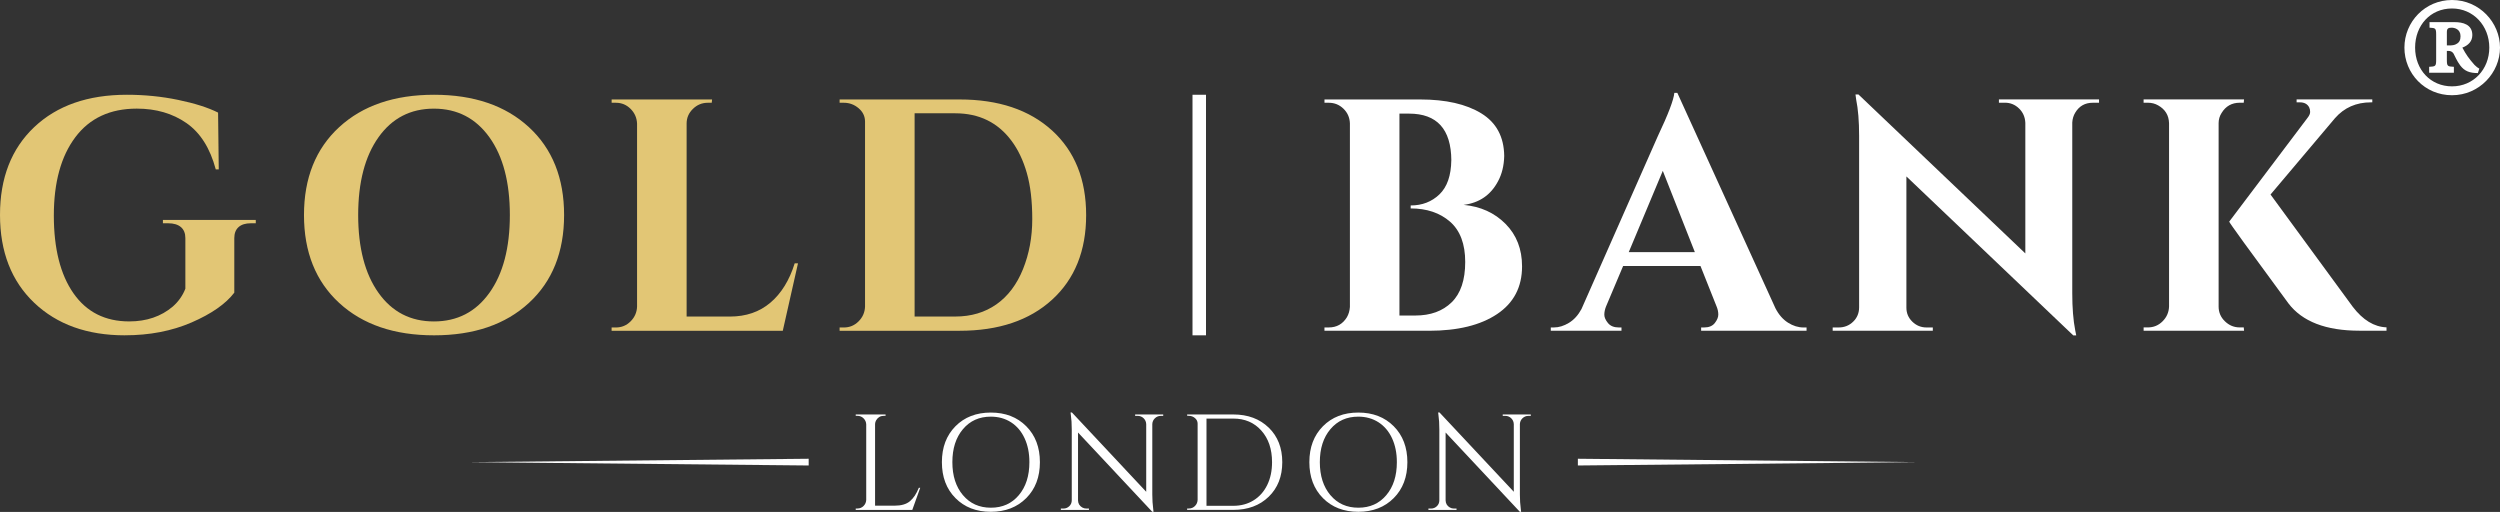
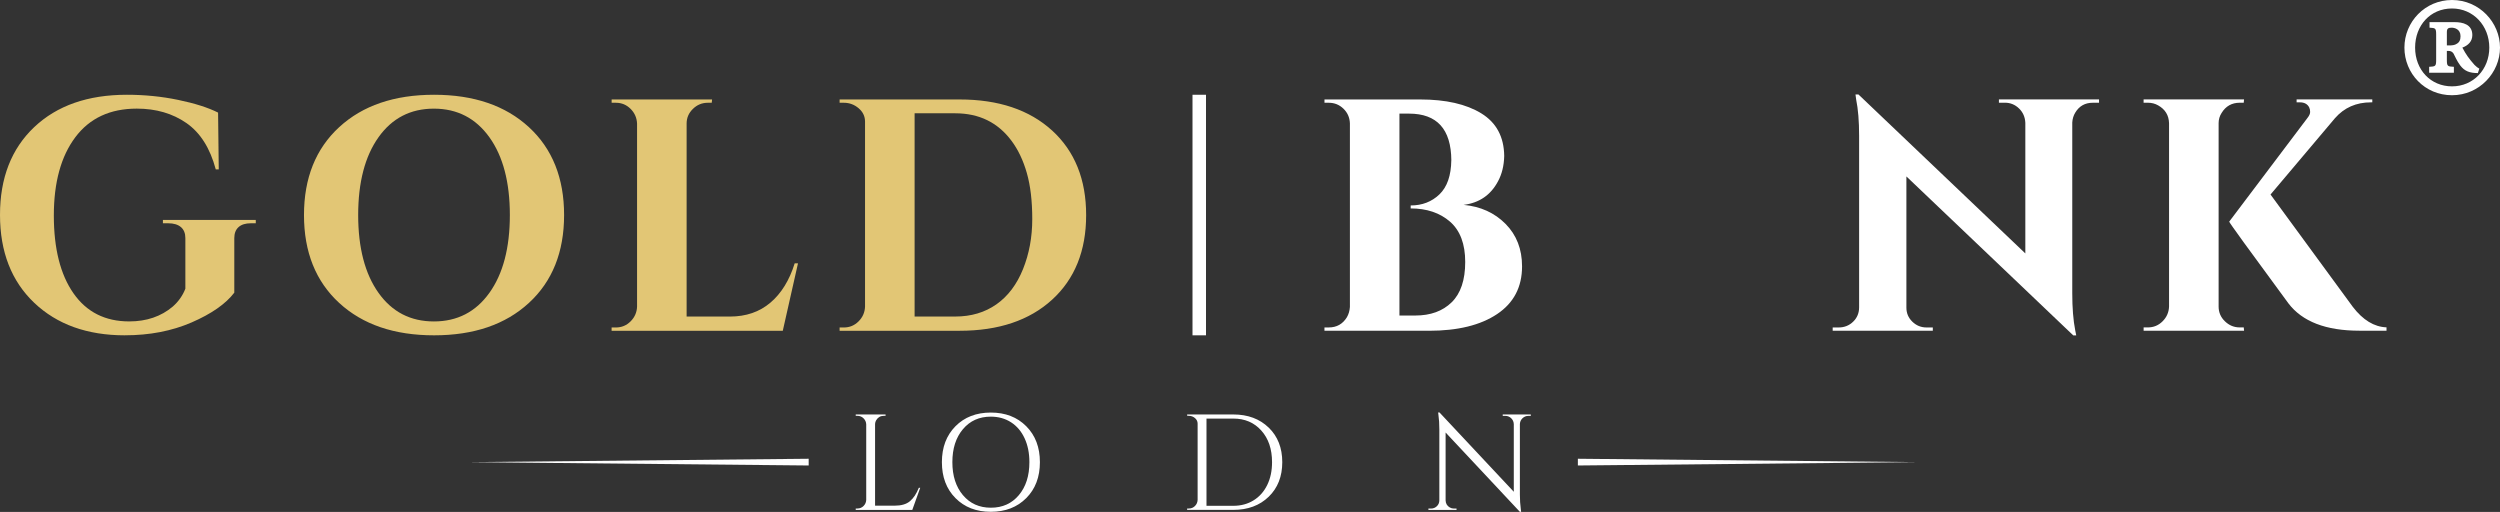
<svg xmlns="http://www.w3.org/2000/svg" width="210" height="43" viewBox="0 0 210 43" fill="none">
  <rect x="0" y="0" width="210" height="43" fill="#333333" stroke="none" />
  <path d="M72.03 42.713C72.229 42.713 72.399 42.642 72.539 42.502C72.679 42.362 72.754 42.191 72.763 41.993V35.651C72.755 35.452 72.681 35.282 72.539 35.141C72.397 34.999 72.227 34.93 72.03 34.93H71.881V34.815H74.388V34.93H74.239C73.964 34.93 73.754 35.049 73.609 35.285C73.54 35.4 73.506 35.521 73.506 35.652V42.477H75.143C75.707 42.477 76.14 42.351 76.437 42.099C76.735 41.847 76.983 41.473 77.182 40.976H77.297L76.633 42.832H71.881V42.717H72.03V42.713Z" fill="white" />
  <path d="M80.258 35.805C81.017 35.038 82.009 34.655 83.23 34.655C84.45 34.655 85.444 35.038 86.206 35.805C86.969 36.571 87.352 37.579 87.352 38.822C87.352 40.066 86.971 41.074 86.206 41.84C85.444 42.606 84.45 42.991 83.23 42.991C82.009 42.991 81.017 42.608 80.258 41.84C79.499 41.074 79.119 40.068 79.119 38.822C79.119 37.577 79.499 36.573 80.258 35.805ZM80.888 41.593C81.479 42.296 82.261 42.647 83.235 42.647C84.209 42.647 84.989 42.296 85.582 41.593C86.174 40.891 86.469 39.968 86.469 38.822C86.469 38.067 86.336 37.4 86.068 36.82C85.8 36.239 85.421 35.791 84.929 35.473C84.436 35.157 83.87 34.998 83.228 34.998C82.259 34.998 81.477 35.349 80.886 36.051C80.293 36.754 79.999 37.676 79.999 38.822C79.999 39.968 80.295 40.891 80.886 41.593H80.888Z" fill="white" />
-   <path d="M97.504 34.934C97.313 34.934 97.149 35.002 97.011 35.135C96.874 35.268 96.802 35.431 96.793 35.621V41.528C96.793 41.972 96.82 42.391 96.873 42.788L96.896 42.994H96.793L90.554 36.331V42.032C90.561 42.298 90.68 42.497 90.908 42.628C91.015 42.689 91.13 42.719 91.253 42.719H91.471V42.834H89.111V42.719H89.329C89.521 42.719 89.684 42.651 89.823 42.518C89.961 42.385 90.028 42.218 90.028 42.02V36.077C90.028 35.612 90.002 35.195 89.949 34.83L89.926 34.647H90.041L96.282 41.31V35.632C96.275 35.433 96.202 35.268 96.064 35.133C95.925 35 95.762 34.933 95.571 34.933H95.352V34.817H97.71V34.933H97.504V34.934Z" fill="white" />
  <path d="M106.572 35.92C107.331 36.656 107.711 37.625 107.711 38.822C107.711 40.02 107.331 40.989 106.572 41.725C105.812 42.461 104.821 42.83 103.6 42.83H99.719V42.715H99.868C100.066 42.715 100.237 42.644 100.377 42.504C100.517 42.363 100.591 42.193 100.6 41.994V35.583C100.6 35.4 100.526 35.246 100.377 35.118C100.228 34.992 100.057 34.93 99.868 34.93H99.729L99.717 34.815H103.598C104.819 34.815 105.811 35.184 106.57 35.92H106.572ZM101.345 35.159V42.488H103.6C104.241 42.488 104.808 42.335 105.3 42.03C105.793 41.725 106.174 41.295 106.446 40.742C106.717 40.188 106.852 39.55 106.852 38.824C106.852 37.724 106.552 36.839 105.952 36.169C105.353 35.496 104.569 35.161 103.6 35.161H101.345V35.159Z" fill="white" />
-   <path d="M111.125 35.805C111.885 35.038 112.876 34.655 114.097 34.655C115.317 34.655 116.311 35.038 117.074 35.805C117.836 36.571 118.22 37.579 118.22 38.822C118.22 40.066 117.838 41.074 117.074 41.84C116.311 42.606 115.317 42.991 114.097 42.991C112.876 42.991 111.885 42.608 111.125 41.84C110.366 41.074 109.986 40.068 109.986 38.822C109.986 37.577 110.366 36.573 111.125 35.805ZM111.755 41.593C112.346 42.296 113.128 42.647 114.102 42.647C115.076 42.647 115.857 42.296 116.449 41.593C117.042 40.891 117.336 39.968 117.336 38.822C117.336 38.067 117.203 37.4 116.935 36.82C116.667 36.239 116.288 35.791 115.796 35.473C115.303 35.157 114.737 34.998 114.095 34.998C113.126 34.998 112.344 35.349 111.753 36.051C111.161 36.754 110.866 37.676 110.866 38.822C110.866 39.968 111.163 40.891 111.753 41.593H111.755Z" fill="white" />
  <path d="M128.381 34.934C128.19 34.934 128.026 35.002 127.888 35.135C127.751 35.268 127.679 35.431 127.67 35.621V41.528C127.67 41.972 127.696 42.391 127.75 42.788L127.773 42.994H127.67L121.431 36.331V42.032C121.438 42.298 121.557 42.497 121.785 42.628C121.892 42.689 122.007 42.719 122.13 42.719H122.348V42.834H119.988V42.719H120.206C120.398 42.719 120.561 42.651 120.7 42.518C120.838 42.385 120.905 42.218 120.905 42.02V36.077C120.905 35.612 120.879 35.195 120.826 34.83L120.803 34.647H120.918L127.159 41.31V35.632C127.152 35.433 127.079 35.268 126.941 35.133C126.802 35 126.639 34.933 126.448 34.933H126.229V34.817H128.587V34.933H128.381V34.934Z" fill="white" />
  <path d="M10.492 28.167C7.329 28.167 4.788 27.255 2.872 25.433C0.958 23.611 0 21.149 0 18.049C0 14.95 0.958 12.493 2.872 10.68C4.788 8.867 7.383 7.96 10.658 7.96C12.14 7.96 13.573 8.102 14.96 8.39C16.348 8.677 17.467 9.032 18.319 9.458L18.375 14.232H18.125C17.645 12.436 16.82 11.138 15.654 10.332C14.489 9.527 13.101 9.124 11.49 9.124C9.252 9.124 7.531 9.924 6.328 11.526C5.125 13.126 4.522 15.319 4.522 18.104C4.522 20.89 5.074 23.068 6.174 24.64C7.274 26.213 8.835 26.999 10.852 26.999C12.313 26.999 13.534 26.582 14.515 25.75C14.996 25.325 15.347 24.826 15.571 24.251V20.004C15.571 19.598 15.445 19.286 15.196 19.075C14.946 18.862 14.59 18.755 14.128 18.755H13.685V18.477H21.485V18.755H21.068C20.625 18.755 20.281 18.86 20.041 19.075C19.802 19.288 19.681 19.598 19.681 20.004V24.583C18.959 25.527 17.765 26.361 16.099 27.083C14.434 27.805 12.565 28.165 10.492 28.165V28.167Z" fill="#E2C675" />
  <path d="M28.492 10.68C30.463 8.867 33.117 7.96 36.46 7.96C39.802 7.96 42.456 8.867 44.427 10.68C46.398 12.495 47.384 14.955 47.384 18.064C47.384 21.172 46.398 23.634 44.427 25.447C42.456 27.262 39.8 28.167 36.46 28.167C33.119 28.167 30.463 27.26 28.492 25.447C26.521 23.634 25.535 21.173 25.535 18.064C25.535 14.954 26.521 12.495 28.492 10.68ZM31.796 24.601C32.935 26.201 34.483 27.001 36.445 27.001C38.407 27.001 39.962 26.203 41.108 24.601C42.255 23.001 42.828 20.82 42.828 18.064C42.828 15.307 42.255 13.128 41.108 11.528C39.96 9.928 38.406 9.126 36.445 9.126C34.485 9.126 32.935 9.926 31.796 11.528C30.657 13.128 30.087 15.309 30.087 18.064C30.087 20.819 30.657 23.001 31.796 24.601Z" fill="#E2C675" />
  <path d="M51.737 27.508C52.218 27.508 52.629 27.337 52.972 26.993C53.314 26.651 53.495 26.239 53.513 25.759V10.381C53.493 9.901 53.314 9.489 52.972 9.147C52.629 8.804 52.218 8.632 51.737 8.632H51.377V8.355H59.814L59.787 8.632H59.454C58.973 8.632 58.556 8.803 58.205 9.147C57.852 9.489 57.676 9.901 57.676 10.381V26.591H61.313C62.663 26.591 63.797 26.202 64.712 25.425C65.629 24.648 66.309 23.547 66.754 22.122H67.031L65.754 27.785H51.375V27.508H51.735H51.737Z" fill="#E2C675" />
  <path d="M88.376 10.961C90.281 12.702 91.236 15.07 91.236 18.068C91.236 21.066 90.281 23.436 88.376 25.175C86.469 26.915 83.88 27.785 80.604 27.785H70.527V27.508H70.888C71.368 27.508 71.78 27.337 72.122 26.993C72.465 26.651 72.645 26.239 72.663 25.759V10.215C72.663 9.771 72.482 9.395 72.122 9.09C71.762 8.785 71.35 8.632 70.888 8.632H70.527V8.355H80.604C83.879 8.355 86.469 9.225 88.376 10.963V10.961ZM80.242 26.589C81.574 26.589 82.725 26.247 83.7 25.564C84.672 24.879 85.415 23.892 85.933 22.606C86.451 21.32 86.71 19.919 86.71 18.4C86.71 16.881 86.557 15.594 86.252 14.527C85.947 13.463 85.516 12.56 84.961 11.82C83.813 10.284 82.241 9.517 80.242 9.517H76.827V26.587H80.242V26.589Z" fill="#E2C675" />
  <path d="M120.025 27.783H111.254V27.506H111.614C112.281 27.506 112.79 27.219 113.141 26.646C113.289 26.387 113.372 26.099 113.392 25.785V10.353C113.372 9.872 113.193 9.464 112.851 9.131C112.508 8.799 112.097 8.632 111.616 8.632H111.256V8.355H119.304C121.451 8.355 123.158 8.744 124.426 9.521C125.693 10.298 126.335 11.492 126.354 13.101C126.335 13.917 126.161 14.628 125.828 15.239C125.217 16.387 124.254 17.045 122.941 17.21C124.364 17.341 125.54 17.873 126.466 18.806C127.39 19.739 127.853 20.93 127.853 22.372C127.853 24.112 127.155 25.448 125.757 26.383C124.36 27.318 122.45 27.785 120.025 27.785V27.783ZM121.912 13.459C121.893 10.85 120.709 9.544 118.359 9.544H117.553V26.504H118.886C120.163 26.504 121.181 26.135 121.939 25.393C122.696 24.653 123.078 23.523 123.078 22.007C123.078 20.49 122.65 19.36 121.8 18.618C120.947 17.878 119.847 17.508 118.497 17.508V17.258C119.459 17.258 120.264 16.949 120.912 16.328C121.559 15.709 121.893 14.751 121.91 13.456L121.912 13.459Z" fill="white" />
-   <path d="M151.501 27.507H151.751V27.783H142.895V27.507H143.145C143.551 27.507 143.853 27.381 144.046 27.132C144.24 26.882 144.337 26.646 144.337 26.424C144.337 26.203 144.291 25.981 144.199 25.758L142.84 22.343H136.343L134.901 25.758C134.807 25.999 134.763 26.226 134.763 26.439C134.763 26.652 134.864 26.882 135.066 27.132C135.27 27.383 135.575 27.507 135.983 27.507H136.205V27.783H130.266V27.507H130.516C130.942 27.507 131.366 27.377 131.793 27.118C132.217 26.859 132.57 26.469 132.847 25.953L139.258 11.436C140.127 9.603 140.59 8.393 140.645 7.801H140.896L149.139 25.898C149.416 26.435 149.769 26.836 150.195 27.106C150.621 27.375 151.055 27.508 151.501 27.508V27.507ZM136.817 21.179H142.368L139.675 14.351L136.815 21.179H136.817Z" fill="white" />
  <path d="M175.791 8.631C175.143 8.631 174.652 8.908 174.32 9.463C174.173 9.702 174.088 9.981 174.07 10.295V24.619C174.07 25.858 174.153 26.903 174.32 27.755L174.403 28.172H174.153L160.137 14.82V25.841C160.137 26.304 160.302 26.696 160.635 27.02C160.969 27.345 161.366 27.507 161.829 27.507H162.356V27.783H153.945V27.507H154.446C154.926 27.507 155.333 27.345 155.666 27.02C156 26.696 156.166 26.295 156.166 25.812V11.405C156.166 10.185 156.083 9.167 155.916 8.352L155.861 7.936H156.111L170.128 21.287V10.322C170.108 9.841 169.935 9.438 169.601 9.114C169.268 8.789 168.87 8.627 168.407 8.627H167.909V8.351H176.319V8.627H175.791V8.631Z" fill="white" />
-   <path d="M180.424 27.503C180.905 27.503 181.317 27.332 181.659 26.988C182.002 26.646 182.182 26.234 182.2 25.753V10.35C182.181 9.683 181.876 9.184 181.283 8.851C181.024 8.703 180.737 8.629 180.423 8.629H180.062V8.352H188.5L188.473 8.629H188.14C187.474 8.629 186.963 8.916 186.614 9.489C186.447 9.748 186.364 10.036 186.364 10.35V25.753C186.364 26.234 186.539 26.648 186.892 26.988C187.244 27.331 187.659 27.503 188.141 27.503H188.475L188.502 27.779H180.064V27.503H180.424ZM200.466 27.779H198.19C195.378 27.779 193.387 27.013 192.222 25.475C188.91 20.98 187.253 18.693 187.253 18.618L193.831 9.902C193.978 9.716 194.052 9.551 194.052 9.402C194.052 9.253 194.024 9.125 193.969 9.014C193.822 8.737 193.563 8.597 193.192 8.597H192.915V8.347H199.273V8.597H199.162C197.922 8.597 196.914 9.04 196.137 9.929L190.724 16.34L197.636 25.776C198.488 26.887 199.431 27.46 200.467 27.497V27.774L200.466 27.779Z" fill="white" />
+   <path d="M180.424 27.503C180.905 27.503 181.317 27.332 181.659 26.988C182.002 26.646 182.182 26.234 182.2 25.753V10.35C182.181 9.683 181.876 9.184 181.283 8.851C181.024 8.703 180.737 8.629 180.423 8.629H180.062V8.352H188.5L188.473 8.629H188.14C187.474 8.629 186.963 8.916 186.614 9.489C186.447 9.748 186.364 10.036 186.364 10.35V25.753C186.364 26.234 186.539 26.648 186.892 26.988C187.244 27.331 187.659 27.503 188.141 27.503H188.475L188.502 27.779H180.064V27.503H180.424ZM200.466 27.779H198.19C195.378 27.779 193.387 27.013 192.222 25.475C188.91 20.98 187.253 18.693 187.253 18.618L193.831 9.902C193.978 9.716 194.052 9.551 194.052 9.402C194.052 9.253 194.024 9.125 193.969 9.014C193.822 8.737 193.563 8.597 193.192 8.597H192.915V8.347H199.273V8.597H199.162C197.922 8.597 196.914 9.04 196.137 9.929L190.724 16.34L197.636 25.776C198.488 26.887 199.431 27.46 200.467 27.497V27.774Z" fill="white" />
  <path d="M101.304 7.96H100.17V28.167H101.304V7.96Z" fill="white" />
  <path d="M132.541 38.535L161.087 38.819L132.541 39.101V38.535Z" fill="white" />
  <path d="M67.929 38.535L39.383 38.819L67.929 39.101V38.535Z" fill="white" />
  <path d="M205.537 3.814V2.698C205.537 2.388 205.661 2.326 205.94 2.326C206.187 2.326 206.684 2.45 206.684 3.039C206.684 3.349 206.591 3.566 206.343 3.691C206.219 3.783 205.971 3.814 205.816 3.814H205.537ZM208.265 5.767C208.142 5.705 208.017 5.611 207.862 5.457C207.396 4.931 207.149 4.588 206.839 3.999C207.335 3.814 207.676 3.472 207.676 2.945C207.676 2.046 206.87 1.859 206.187 1.859H204.08V2.325C204.575 2.356 204.637 2.356 204.637 2.915V5.022C204.637 5.581 204.575 5.581 204.048 5.612V6.108H206.126V5.612C205.599 5.581 205.536 5.581 205.536 5.022V4.278H205.66C205.814 4.278 205.97 4.309 206.094 4.495C206.217 4.712 206.373 5.115 206.652 5.487C207.023 5.983 207.458 6.138 208.14 6.138L208.263 5.767H208.265ZM205.97 0.713C207.768 0.713 209.101 2.17 209.101 3.999C209.101 5.828 207.768 7.254 205.97 7.254C204.172 7.254 202.869 5.858 202.869 3.999C202.869 2.14 204.141 0.713 205.97 0.713ZM205.97 0C203.707 0 201.971 1.829 201.971 3.999C201.971 6.17 203.677 7.999 205.97 7.999C208.263 7.999 210.001 6.108 210.001 3.999C210.001 1.89 208.265 0 205.97 0Z" fill="white" />
</svg>